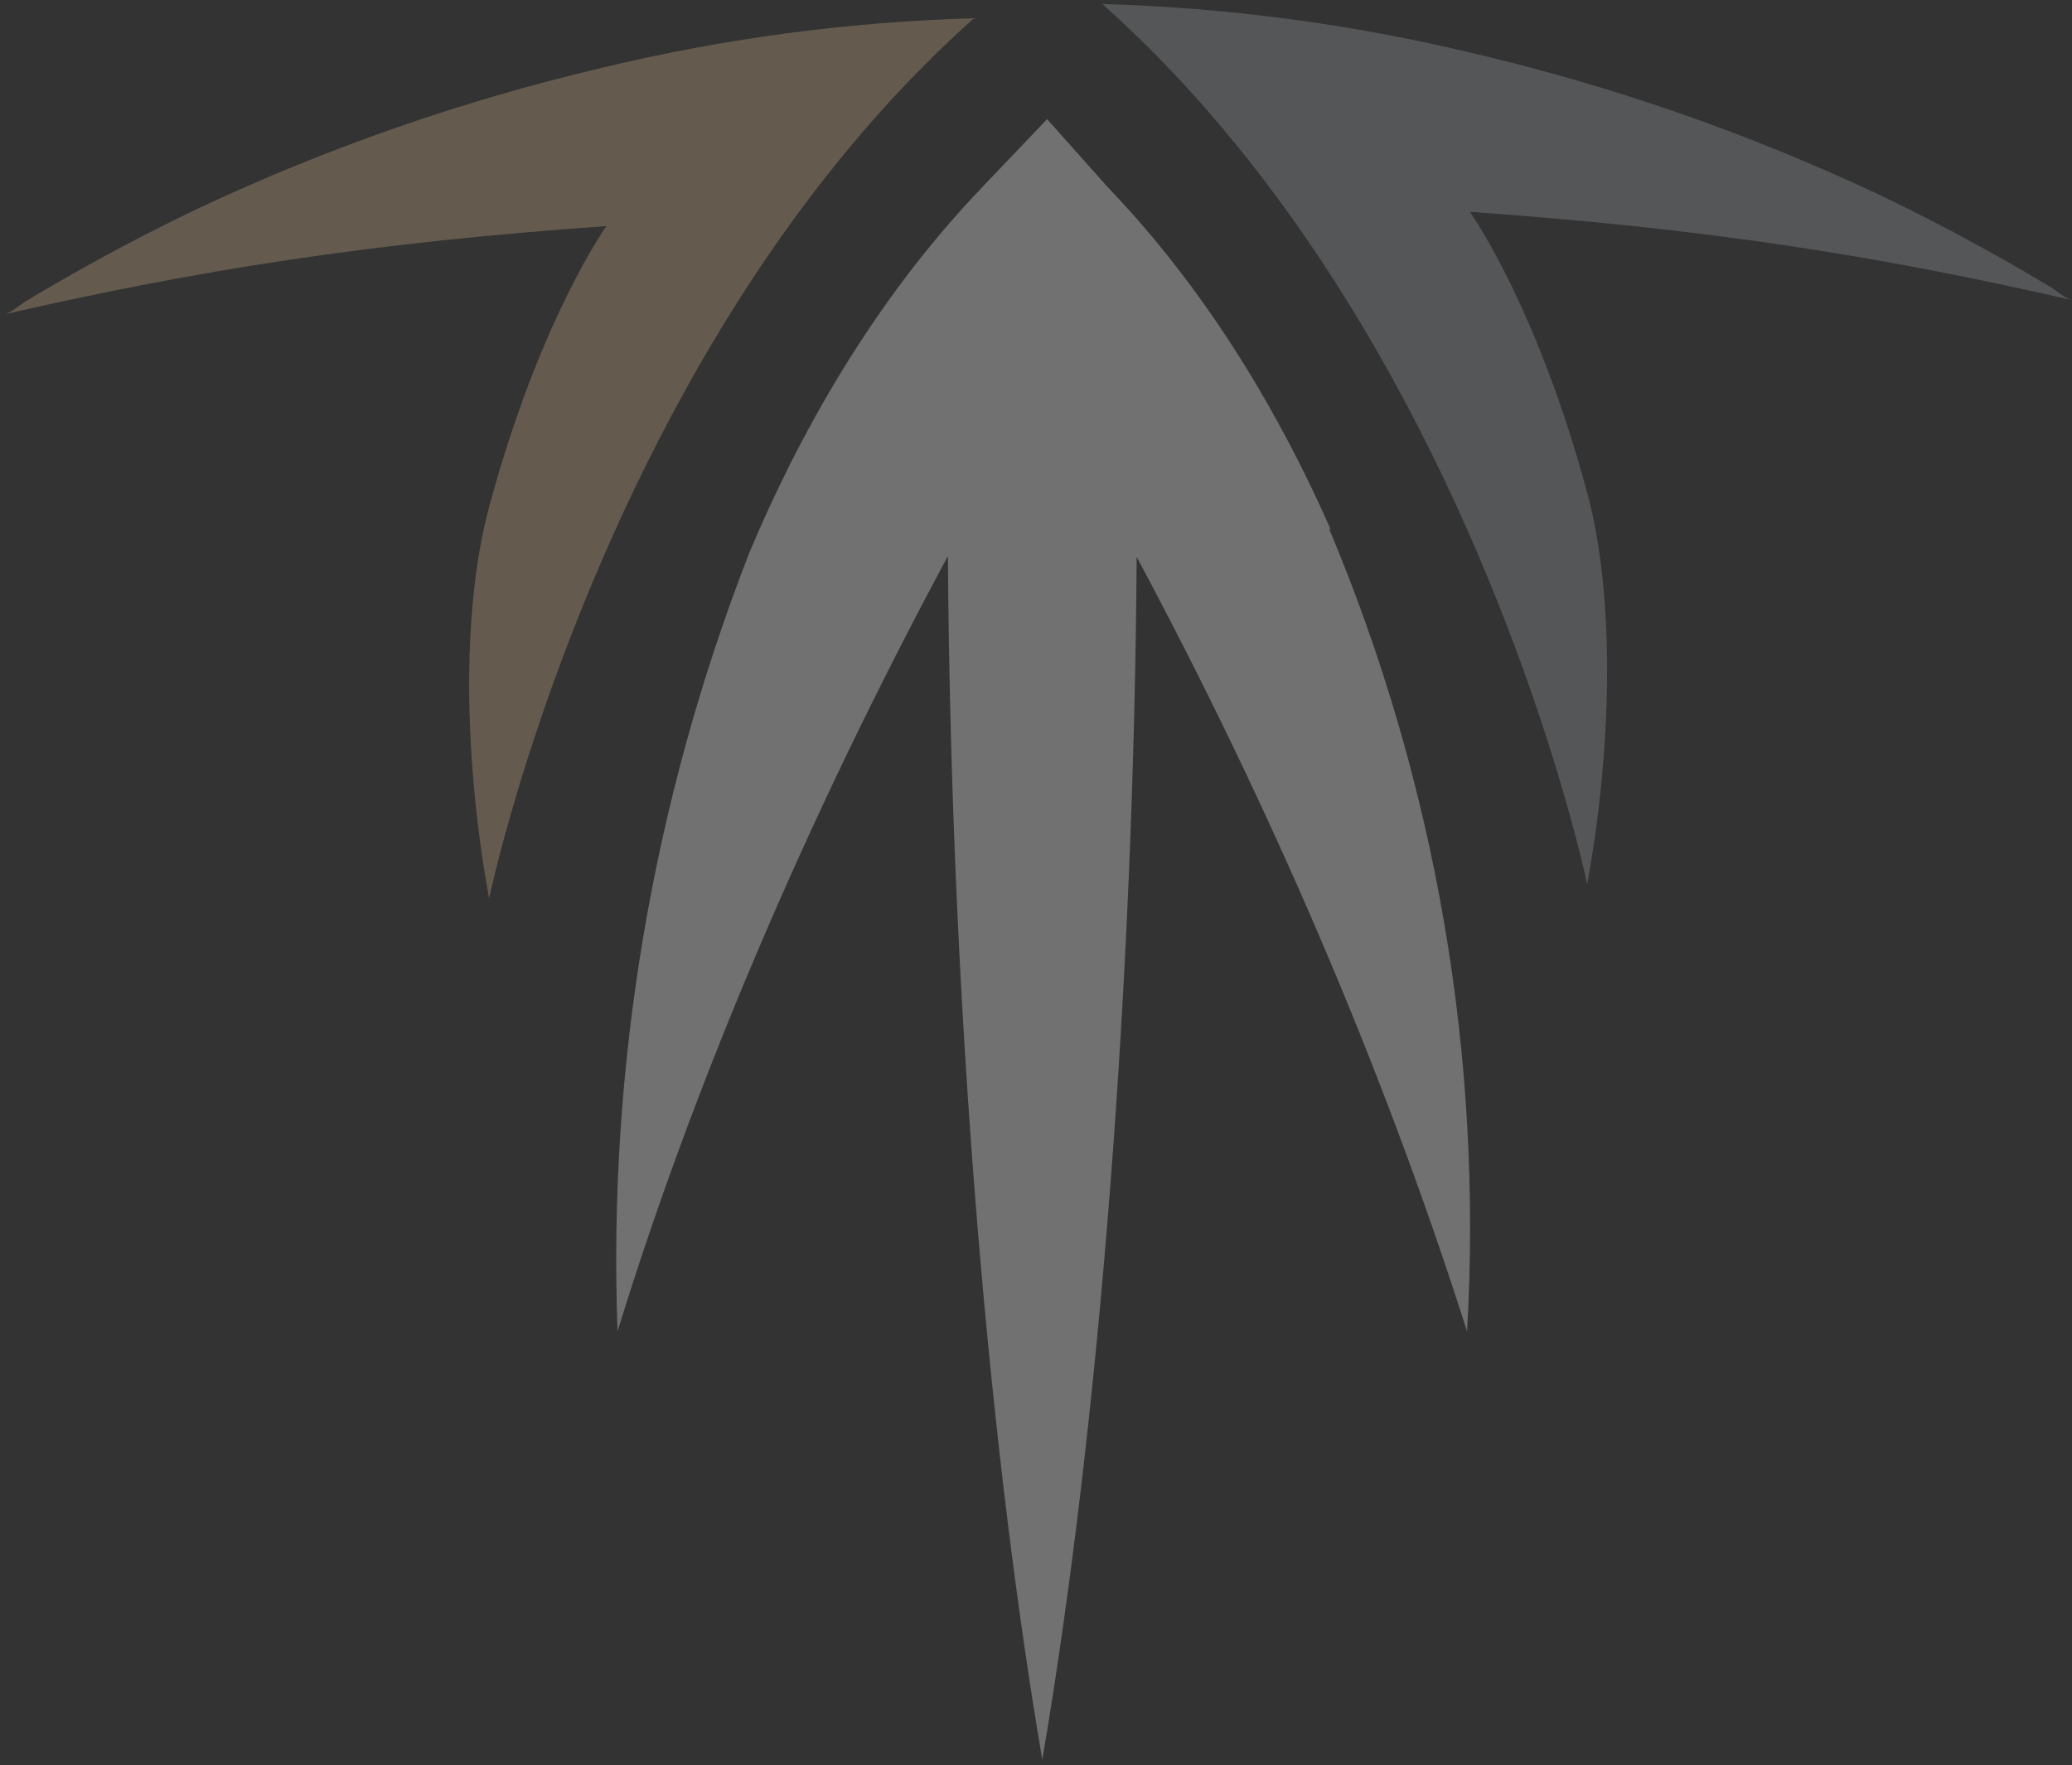
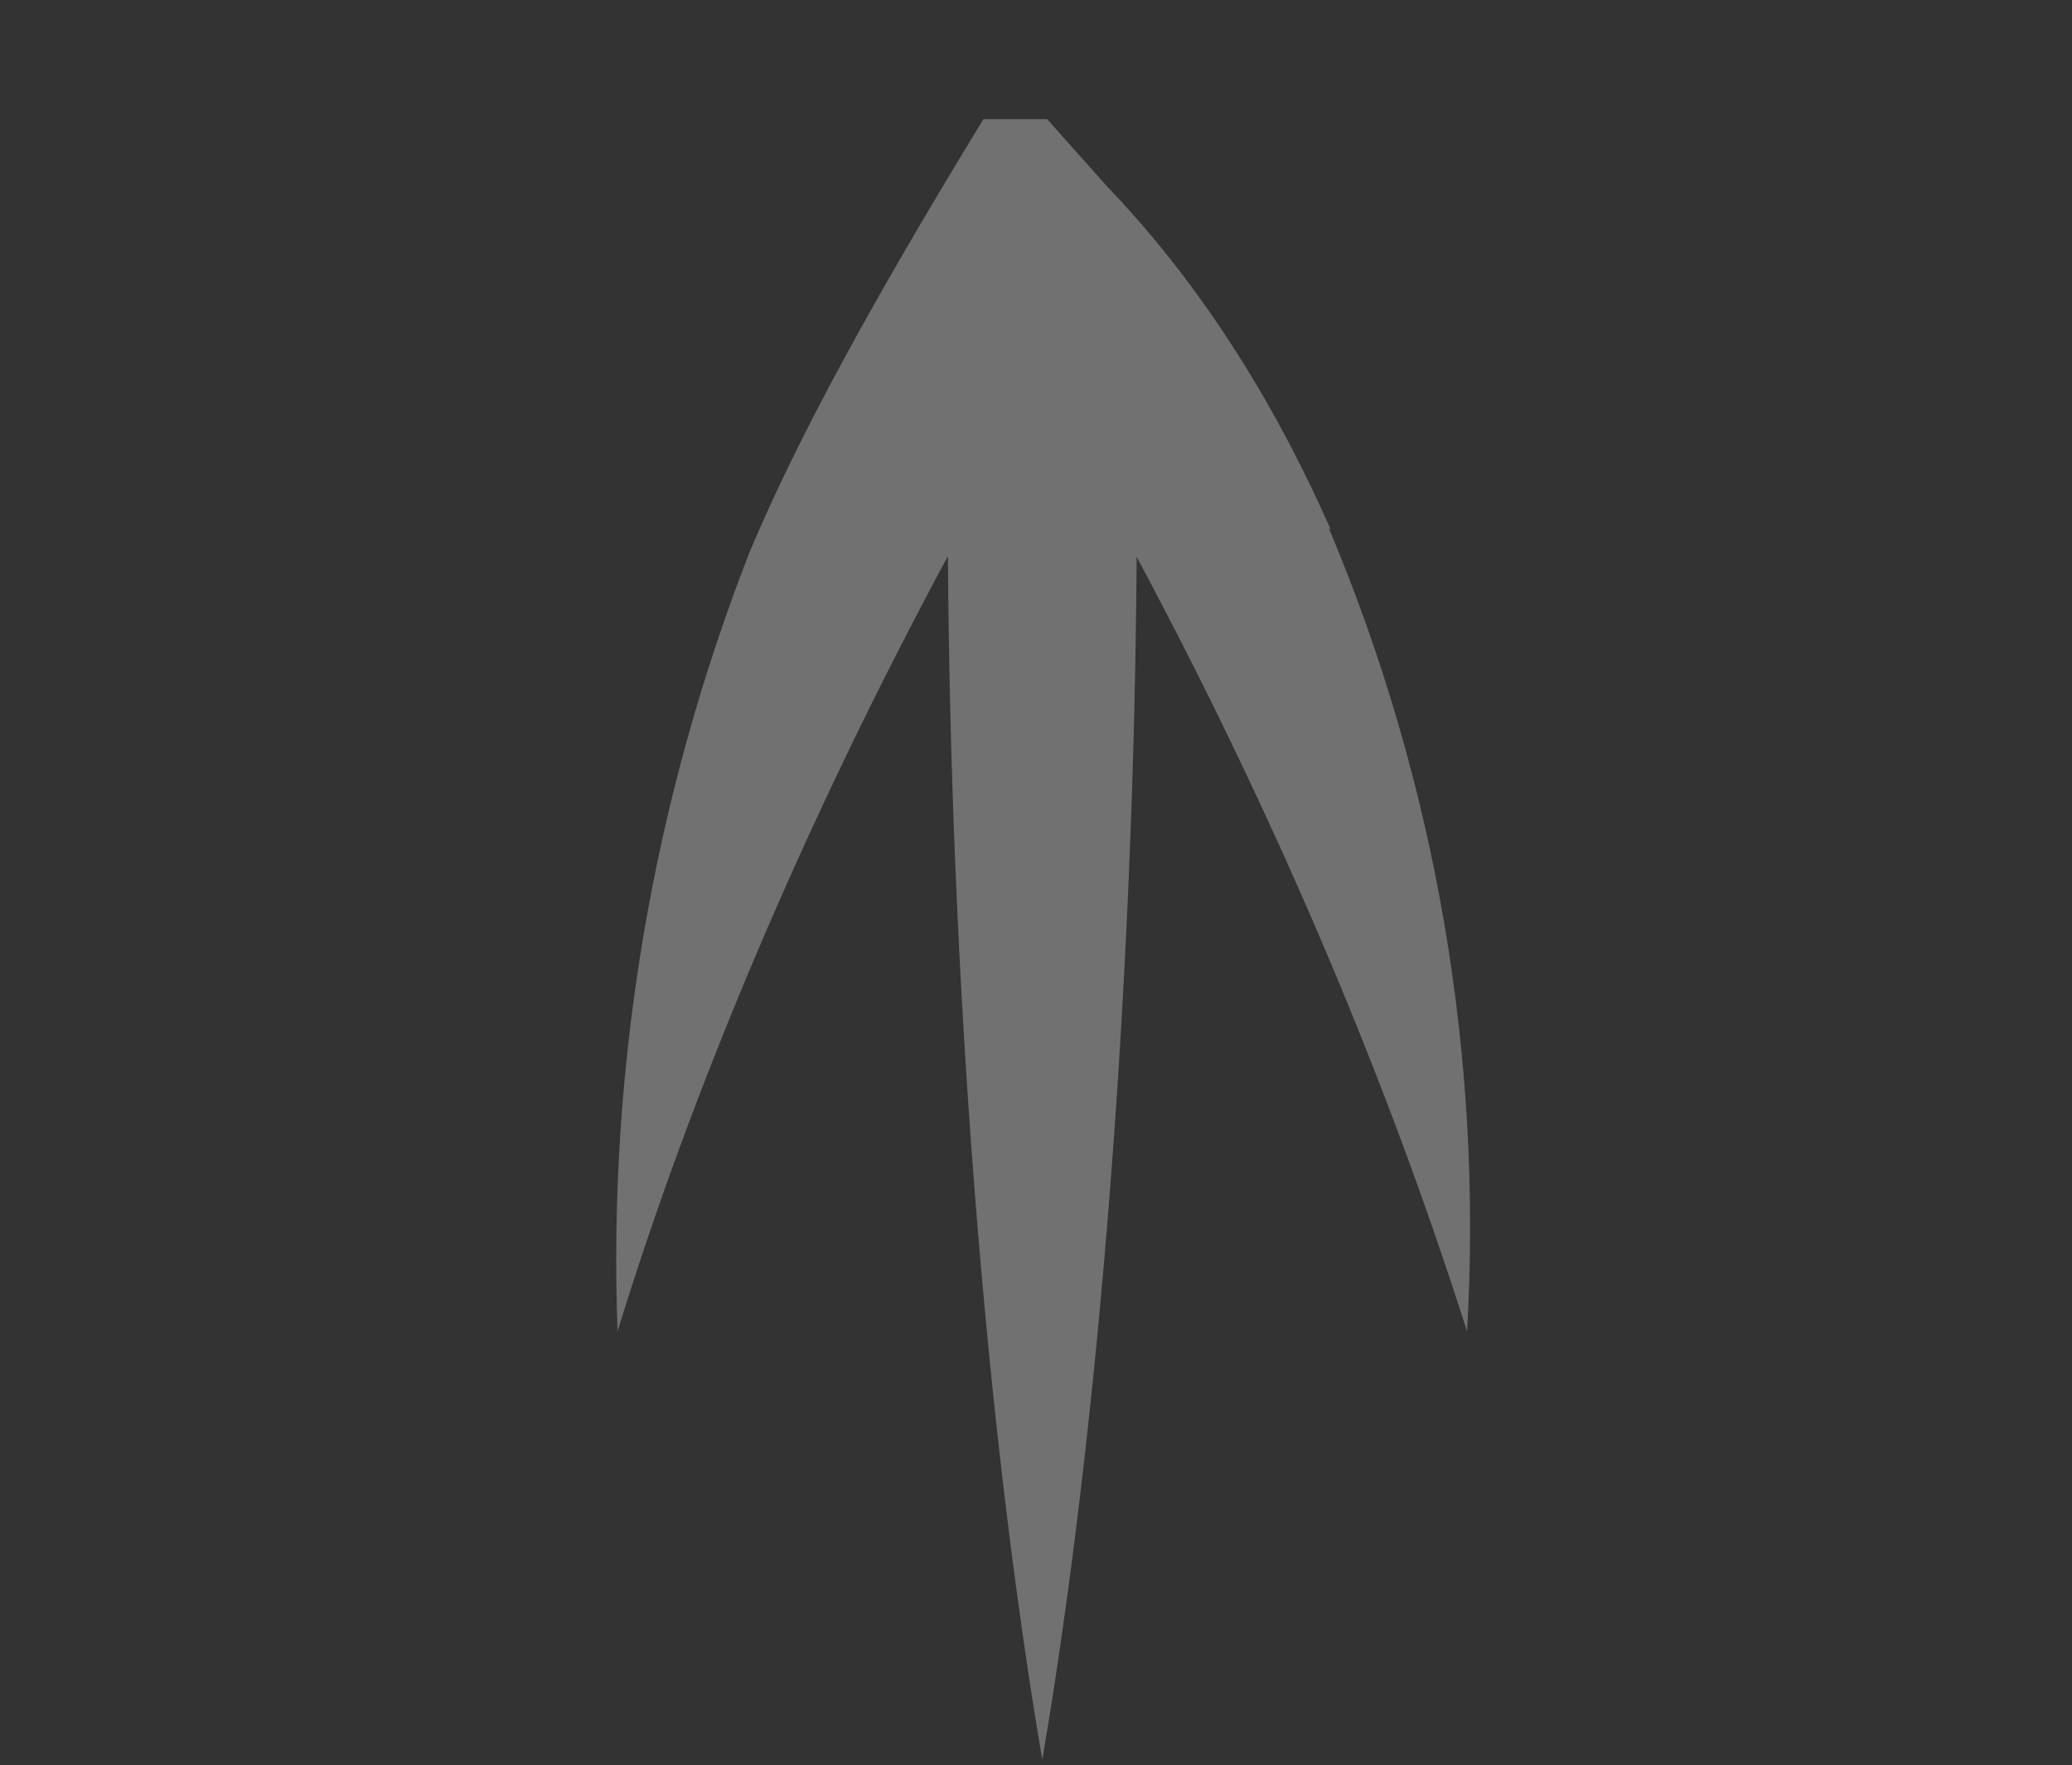
<svg xmlns="http://www.w3.org/2000/svg" width="345" height="294" viewBox="0 0 345 294" fill="none">
  <rect x="0" y="0" width="345" height="294" fill="#333333" stroke="none" />
  <g opacity="0.554">
-     <path opacity="0.554" d="M221.271 88L221.579 88.204C213.589 70.039 201.632 49.032 184.251 30.966H184.259L174.351 19.843L163.74 30.966H163.748C145.127 50.334 132.734 73.059 124.772 92.043C108.665 133.339 101.196 177.466 102.822 221.728C115.113 181.733 133.755 137.344 157.835 92.603C158.275 162.624 163.957 236.775 173.548 293.07C183.139 236.815 188.809 162.711 189.261 92.741C211.028 133.398 230.062 177.025 244.274 221.727C246.93 175.992 239.063 130.257 221.271 87.999" fill="white" />
-     <path opacity="0.554" d="M100.317 11.274C77.026 16.748 54.379 24.645 32.751 34.835C27.233 37.477 21.787 40.268 16.41 43.209C13.71 44.689 11.029 46.205 8.368 47.757C7.033 48.536 5.699 49.32 4.374 50.12C3.342 50.741 1.881 52.082 0.709 52.352C33.035 44.928 61.876 40.397 100.98 37.652C100.98 37.652 89.881 53.108 81.442 84.426C76.709 101.959 77.337 127.202 81.442 149.625C81.442 149.625 89.369 111.396 111.664 69.475C123.852 46.547 140.329 22.512 162.161 3.039C141.315 3.634 120.587 6.393 100.317 11.27" fill="#D3B98C" />
-     <path opacity="0.554" d="M245.392 8.899C268.683 14.372 291.33 22.269 312.958 32.46C318.475 35.102 323.922 37.894 329.299 40.835C332.003 42.314 334.686 43.83 337.345 45.382C338.68 46.162 340.014 46.946 341.339 47.746C342.376 48.366 343.828 49.707 345 49.977C312.669 42.553 283.836 38.026 244.744 35.282C244.744 35.282 255.829 50.739 264.278 82.057C269.007 99.59 268.367 124.833 264.278 147.256C264.278 147.256 256.347 109.027 234.056 67.105C221.868 44.173 205.387 20.139 183.548 0.668C204.394 1.263 225.122 4.022 245.392 8.899" fill="#A0A9AD" />
+     <path opacity="0.554" d="M221.271 88L221.579 88.204C213.589 70.039 201.632 49.032 184.251 30.966H184.259L174.351 19.843H163.748C145.127 50.334 132.734 73.059 124.772 92.043C108.665 133.339 101.196 177.466 102.822 221.728C115.113 181.733 133.755 137.344 157.835 92.603C158.275 162.624 163.957 236.775 173.548 293.07C183.139 236.815 188.809 162.711 189.261 92.741C211.028 133.398 230.062 177.025 244.274 221.727C246.93 175.992 239.063 130.257 221.271 87.999" fill="white" />
  </g>
</svg>